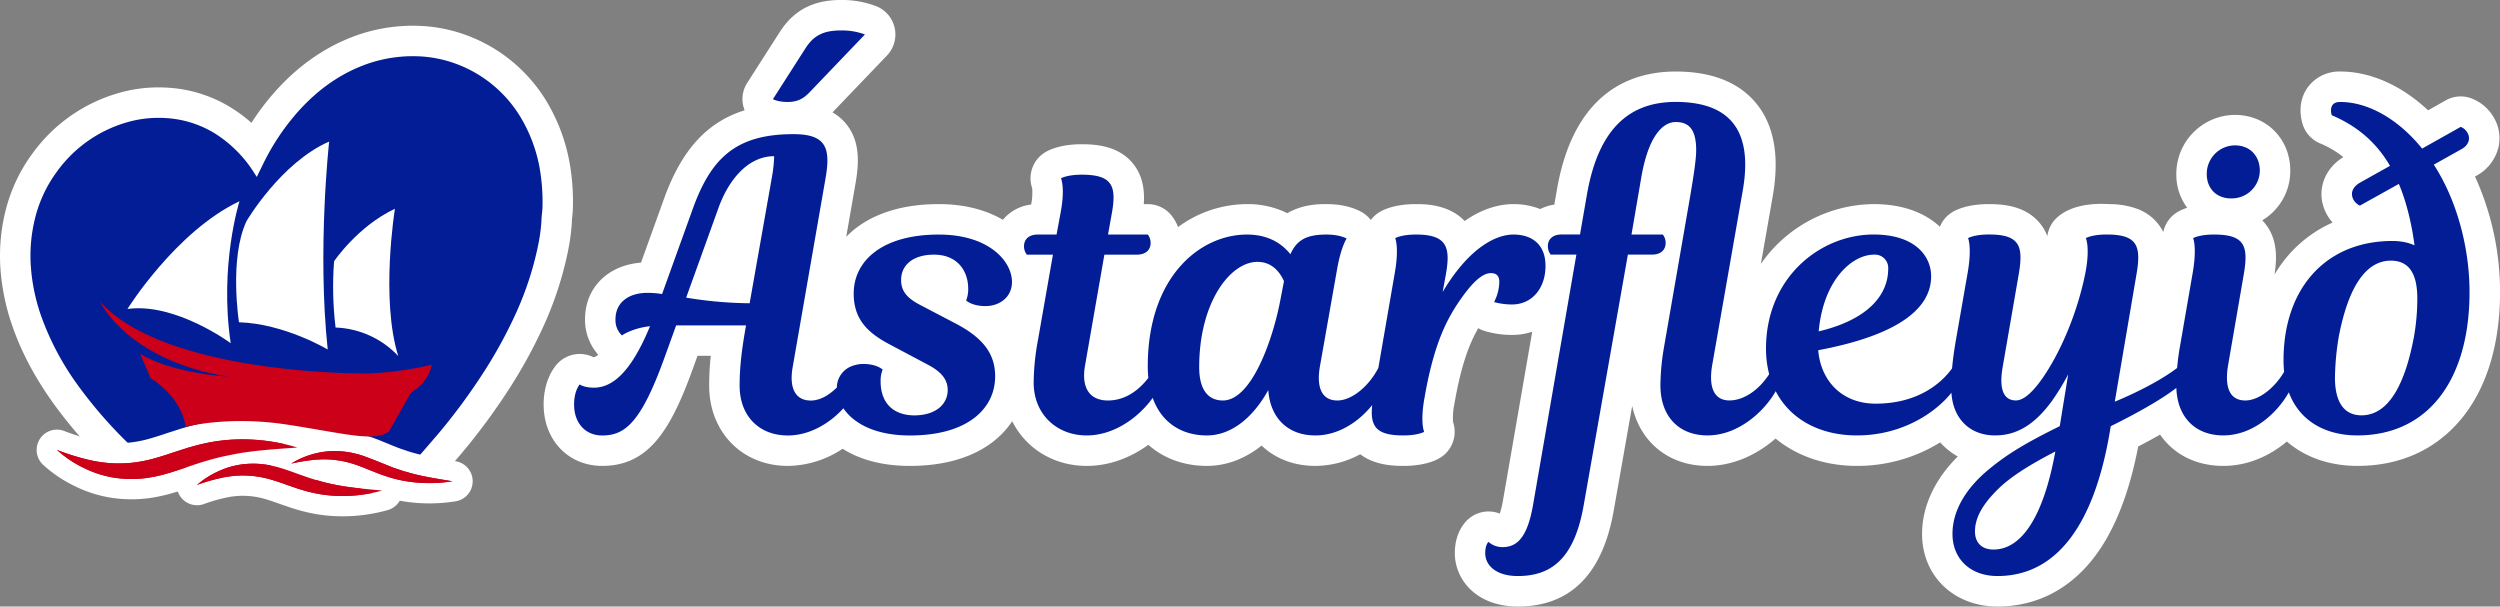
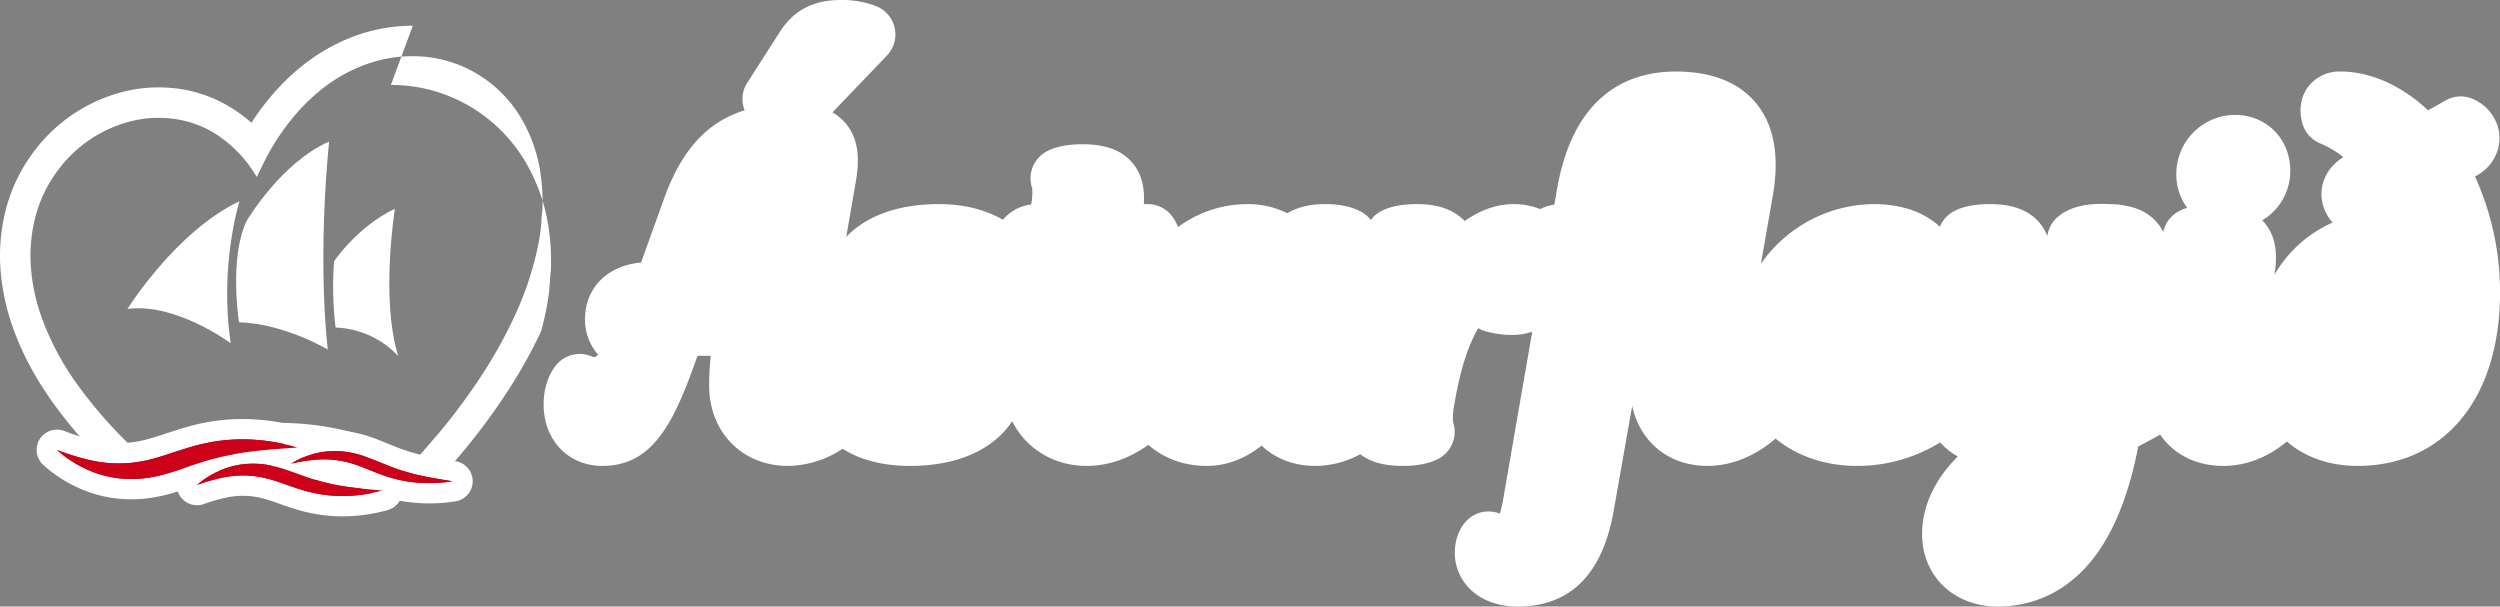
<svg xmlns="http://www.w3.org/2000/svg" viewBox="0 0 1231.361 298.736">
  <rect x="0" y="0" width="1231.361" height="298.736" fill="#808080" stroke="none" />
  <path d="M1219.03 86.945l.362-.202c5.247-2.697 9.18-7.402 10.903-13.045a20.04 20.04 0 0 0-1.899-15.677l-.07-.12c-2.655-4.632-6.933-8.115-12.008-9.775a15 15 0 0 0-11.707 1.317l-8.67 4.897c-13.1-12.27-28.4-19.116-43.303-19.116a19.29 19.29 0 0 0-15.955 7.766c-5.457 7.57-3.24 16.08-2.432 18.508a15 15 0 0 0 8.378 9.068 47.65 47.65 0 0 1 11.575 6.82c-10.155 6.25-13.644 17.9-8.272 27.983l.068.126a21.69 21.69 0 0 0 2.92 4.123c-12.006 5.308-22.02 14.284-28.605 25.64 1.327-8.96 1.313-18.09-4.98-25.554-.35-.416-.717-.8-1.085-1.18a28.26 28.26 0 0 0 13.809-24.461c0-15.66-11.723-27.467-27.27-27.467-16.036.128-28.943 13.212-28.853 29.25a27.15 27.15 0 0 0 5.365 16.499 22.99 22.99 0 0 0-4.807 2.101c-3.6 2.155-6.13 5.723-6.977 9.833a23.1 23.1 0 0 0-11.369-10.806c-.4-.234-.828-.416-1.274-.54l-.03-.008a40.51 40.51 0 0 0-14.094-2.385c-9.505-.597-19.57.91-25.915 6.938a15.01 15.01 0 0 0-4.42 8.81c-.92-2.397-2.238-4.622-3.896-6.58-6.936-8.225-17.495-9.176-24.835-9.176-9.983 0-15.565 2.454-18.004 3.916-2.8 1.675-4.975 4.22-6.194 7.246-7.108-6.643-17.865-11.162-32.59-11.162a68.29 68.29 0 0 0-55.588 29.465l5.857-33.447c3.457-19.737.62-35.208-8.43-45.98-8.552-10.18-21.806-15.34-39.394-15.34-22.126 0-50.238 10.127-58.514 58.347l-1.25 7.21a22.56 22.56 0 0 0-6.971 2.192c-4.203-1.662-8.69-2.492-13.208-2.446-5.607 0-14.23 1.474-23.984 8.332-7.877-8.333-19.863-8.332-23.905-8.332-9.985 0-15.567 2.454-18.006 3.917a14.97 14.97 0 0 0-4.33 3.921 14.99 14.99 0 0 0-3.944-3.58c-2.048-1.28-7.89-4.258-17.844-4.258-3.577 0-11.698 0-19.317 4.477-6.176-3.037-12.983-4.57-19.865-4.477-12.23.062-24.12 4.018-33.95 11.295-.852-2.25-2.082-4.338-3.638-6.173a15 15 0 0 0-11.288-5.122h-1.958c.446-6.21-.252-13.887-5.466-20.158-6.95-8.362-17.614-9.33-25.03-9.33-9.986 0-15.57 2.456-18.008 3.92-6.078 3.648-8.774 11.052-6.463 17.754.197 2.684.022 5.383-.52 8.02-5.43.635-10.408 3.325-13.917 7.516-8.113-4.734-18.67-7.722-31.537-7.722-21.438 0-36.424 6.576-45.624 16.112l4.605-26.454c1.68-9.694 2.41-20.776-4.91-29.473a24.02 24.02 0 0 0-6.468-5.361l26.822-27.997a15 15 0 0 0-4.85-24.133C426.324.997 420.26-.098 414.154 0c-13.714 0-23.337 5.108-30.247 16.018l-15.83 24.737c-2.625 4.037-3.114 9.1-1.3 13.566-18.747 5.844-31.164 19.776-39.746 43.658l-11.3 31.372c-16.4 1.295-27.583 12.417-27.583 27.934-.055 6.406 2.25 12.607 6.476 17.422a4.13 4.13 0 0 1-2.162 1.22c-.084 0-.16-.002-.224-.004-5.945-2.967-13.132-1.67-17.667 3.185-1.597 1.71-6.806 8.217-6.806 20.13 0 17.52 12.134 30.237 28.852 30.237 22.826 0 33.63-17.484 44.583-47.698l2.358-6.524h6.523c-.522 4.877-.784 9.78-.785 14.685 0 22.9 16.295 39.538 38.747 39.538 9.626-.13 19.006-3.067 26.986-8.452 7.336 4.66 17.974 8.452 33.166 8.452 25.63 0 42.03-9.4 50.353-22.018 6.654 13.3 20.26 22.018 36.715 22.018 11.633 0 22.014-4.37 30.343-10.396 7.56 6.694 17.506 10.396 28.822 10.396 9.603 0 18.833-3.506 26.957-10.01 6.68 6.362 15.83 10.01 26.473 10.01a46.76 46.76 0 0 0 22.114-5.739c6.67 5.08 15.106 5.74 21.218 5.74 9.986 0 15.57-2.455 18.01-3.92 6.052-3.632 8.754-10.99 6.5-17.676-.196-2.847-.001-5.707.58-8.5 3.36-19.735 7.54-30.317 11.83-37.74 1.045.596 2.15 1.078 3.3 1.44 4.36 1.27 8.88 1.904 13.423 1.884a31.02 31.02 0 0 0 9.855-1.583l-14.344 82.745a49.02 49.02 0 0 1-1.628 6.859 15.01 15.01 0 0 0-15.439 2.643c-2.017 1.765-6.707 6.936-6.707 16.83 0 13.06 10.658 26.28 31.03 26.28 25.835 0 41.725-15.893 47.227-47.225l9.092-51.577c3.886 17.812 18.055 29.54 37.087 29.54 12.883 0 24.563-5.678 33.55-13.48 10.475 8.643 24.442 13.48 40.06 13.48 14.48.048 28.685-3.962 41.002-11.576a34.06 34.06 0 0 0 8.674 6.942c-11.382 11.314-17.584 24.676-17.584 38.117 0 20.73 15.63 35.778 37.164 35.778 19.064 0 35.57-8.443 47.73-24.417 9.892-12.994 17.132-31.273 21.552-54.4a322.36 322.36 0 0 0 10.8-5.852c6.652 9.67 17.633 15.406 31.13 15.406 12.4 0 23.062-5.12 31.3-12.003 8.933 7.72 20.967 12.003 34.794 12.003 21.73 0 39.864-8.578 52.447-24.807 11.622-15 17.765-36.028 17.765-60.84-.008-19.623-4.212-39.017-12.33-56.882z" fill="#fff" />
-   <path d="M398.917 45.278l27.1-28.3a32.37 32.37 0 0 0-11.874-1.98c-9.5 0-13.852 3.166-17.612 9.103L380.7 48.84s2.375 1.385 7.322 1.385c5.146 0 8.114-1.98 10.884-4.947zm63.515 70.252c-28.1 0-41.953 13.06-41.953 29.1 0 13.26 7.718 19.6 17.216 24.736l19.394 10.3c7.124 3.76 9.697 7.718 9.697 12.468 0 6.53-5.343 12.467-16.623 12.467-11.28-.198-16.425-7.124-16.425-16.82-.047-1.96.3-3.9 1-5.74 0 0-2.77-2.77-9.5-2.77a15.46 15.46 0 0 0-4.983.806c-.054-.001-.1-.014-.155-.014l-.047.092a11.31 11.31 0 0 0-7.861 10.705c-3.616 3.56-8.073 6.418-12.87 6.418-6.728 0-10.884-4.947-8.905-16.425l16.227-93.207c2.572-14.84.198-21.57-15.832-21.57-28.298 0-40.567 11.675-49.67 37.005l-15.04 41.755a43.29 43.29 0 0 0-7.124-.593c-9.895 0-15.83 5.145-15.83 13.06a10.42 10.42 0 0 0 3.166 7.915s4.947-3.562 13.853-4.55c-9.697 23.55-18.998 30.277-27.705 30.277-4.75 0-6.926-1.583-6.926-1.583s-2.77 2.968-2.77 9.895c0 9.103 5.54 15.237 13.852 15.237 11.082 0 18.998-6.135 30.476-37.797l5.937-16.426h34.433l-.396 2.178c-1.78 10.487-2.77 18.403-2.77 27.507 0 15.04 9.696 24.538 23.747 24.538 10.753 0 20.674-6.006 27.365-13.4 4.847 7.217 15.344 13.4 32.787 13.4 28.694 0 41.953-13.457 41.953-29.1 0-10.488-5.146-18.602-19.6-26.122l-17.02-8.905c-6.53-3.363-9.697-6.728-9.697-12.467 0-6.926 5.343-12.467 16.227-12.467 11.082 0 16.82 7.52 16.82 16.82.047 1.96-.3 3.9-1 5.74 0 0 2.77 2.77 9.5 2.77 6.926 0 13.06-4.354 13.06-11.874 0-10.3-11.478-23.35-36.017-23.35zm-82.118-28.893l-11.082 62.73a200.44 200.44 0 0 1-31.267-2.771l15.832-43.932c4.75-13.457 14.248-25.726 27.507-25.726-.088 3.252-.42 6.493-1 9.696zm358.163 52.243a22.51 22.51 0 0 1-2.573 9.895 32.57 32.57 0 0 0 8.905 1.187c9.696 0 16.425-7.915 16.425-18.997 0-10.093-6.135-15.436-15.83-15.436-8.905 0-22.164 6.926-34.83 28.298l1.583-8.707c2.375-13.26.594-19.6-14.644-19.6-7.322 0-10.3 1.78-10.3 1.78s1.98 4.552-.198 17.02l-8.12 46.9c-5.216 9.98-13.697 16.038-20.17 16.038-7.124 0-10.687-5.54-8.5-17.414l8.5-48.088c1.98-10.686 4.55-14.248 4.55-14.248s-3.166-1.98-9.895-1.98c-9.696 0-14.644 2.572-17.8 9.696-4.552-5.74-11.478-9.696-21.373-9.696-23.153 0-48.88 20.778-48.88 64.908a56.18 56.18 0 0 0 .285 5.684c-4.65 6.062-11.358 11.137-19.872 11.137-9.3 0-13.26-6.53-11.28-17.414l9.5-54.42H560c4.354 0 6.728-2.375 6.728-5.74.017-1.5-.47-2.964-1.385-4.155h-19.6l1.78-9.895c2.573-13.853.594-19.592-14.644-19.592-7.322 0-10.3 1.78-10.3 1.78s2.177 4.552-.198 17.02l-1.98 10.687h-9.3c-4.354 0-6.728 2.374-6.728 5.738a6.7 6.7 0 0 0 1.385 4.156h12.863l-7.322 41.755a120.42 120.42 0 0 0-2.177 21.174c0 15.832 11.478 26.122 26.122 26.122 13.57 0 25.692-8.97 32.505-18.5 4.465 12.516 14.636 18.5 26.66 18.5 11.28 0 22.164-7.718 30.277-22.36 1 14.248 10.092 22.36 23.153 22.36 11.768 0 21.67-7.067 28.032-14.95-1.094 10.504 1.893 14.95 15.3 14.95 7.322 0 10.3-1.78 10.3-1.78s-1.98-4.155 0-15.83c4.75-27.902 11.28-40.172 18.8-50.66 6.53-9.103 10.884-11.676 14.05-11.676 2.97 0 4.156 1.583 4.156 4.354zm-107.846 8.905c-3.76 19.8-14.248 49.473-28.298 49.473-7.322 0-11.675-5.343-11.675-16.425 0-31.86 15.237-51.848 28.694-51.848 7.52 0 11.28 5.54 13.06 9.5zm468.184-50.065c3.7.116 7.312-1.265 9.992-3.834a13.82 13.82 0 0 0 4.256-9.82c0-7.124-4.75-12.467-12.27-12.467a13.98 13.98 0 0 0-13.853 14.249c0 6.926 4.75 11.873 11.873 11.873zm99.933-16.624l13.456-7.52c3.76-1.98 4.75-5.343 3.167-8.114a6.52 6.52 0 0 0-3.364-2.968L1193.01 73.18c-11.873-14.645-26.715-22.956-40.37-22.956-6.333 0-4.156 6.53-4.156 6.53 11.676 4.947 21.57 12.665 28.694 24.934l-14.84 8.31c-3.76 2.177-4.75 5.343-3.166 8.312a6.96 6.96 0 0 0 3.166 2.97l19.195-10.687c3.364 7.718 6.333 19.195 7.718 30.277 0 0-3.958-2.177-10.884-2.177-32.454 0-53.63 22.955-53.63 58.773a53.21 53.21 0 0 0 .304 5.67c-5.254 8.83-13.053 14.12-19.102 14.12-7.124 0-10.488-5.54-8.5-17.414l7.718-44.724c2.374-13.853.594-19.6-14.645-19.6-7.32 0-10.3 1.78-10.3 1.78s1.98 4.354-.198 17.02l-6.332 36.6c-.654 3.735-1.085 7.243-1.36 10.33-12 9.144-30.693 16.584-30.693 16.584l10.687-62.73c2.374-13.853.593-19.6-14.645-19.6-7.322 0-10.3 1.78-10.3 1.78s2.177 4.552-.198 17.02c-3.958 19.8-11.873 37.797-19.6 49.67-5.145 7.916-10.3 13.26-14.645 13.26-5.738 0-8.5-4.947-6.53-16.425l7.916-45.713c2.374-13.853.594-19.6-14.645-19.6-7.32 0-10.3 1.78-10.3 1.78s1.98 4.552-.198 17.02l-5.738 32.85c-.967 5.587-1.582 10.12-1.944 14.273-5.76 8.04-17.635 17.4-37.628 17.4-16.82 0-27.1-11.478-28.3-26.32 34.83-6.53 55.607-18.403 55.607-36.412 0-10.092-8.113-20.58-28.3-20.58-26.32 0-53.034 21.174-53.034 56.2-.02 4.242.505 8.47 1.562 12.578-5.25 8.125-12.768 12.95-19.564 12.95-7.124 0-10.488-5.738-8.5-17.414l15.04-85.885c4.75-27.1-3.958-43.734-33.048-43.734-22.164 0-37.995 12.467-43.734 45.9l-3.364 19.394h-9.103c-4.354 0-6.73 2.374-6.73 5.738a6.69 6.69 0 0 0 1.386 4.156h12.665L755.095 248.7c-2.77 15.83-7.718 20.778-15.04 20.778-2.547.024-5.013-.9-6.927-2.572 0 0-1.583 1.385-1.583 5.54 0 6.332 5.74 11.28 16.03 11.28 16.82 0 27.902-8.905 32.454-34.83l21.77-123.483h11.873c4.354 0 6.73-2.375 6.73-5.74a6.71 6.71 0 0 0-1.386-4.155H803.58l4.75-27.705c3.562-21.174 10.884-27.705 17.02-27.705 6.332 0 10.093 3.364 10.093 13.852 0 4.75-1.386 13.457-3.167 23.945l-12.665 73.02a115.33 115.33 0 0 0-1.78 18.8c0 15.83 9.498 24.736 23.153 24.736 15.138 0 27.932-11.7 33.637-21.78 7.153 13.9 21.808 21.78 39.972 21.78 22.696 0 39.053-11.565 46.572-21.024.754 12.587 8.875 21.024 21.496 21.024 10.884 0 19.6-5.54 27.902-16.82a117.49 117.49 0 0 0 8.114-13.26l-4.156 25.527c-16.03 7.916-26.32 13.853-36.214 22.362-9.696 8.312-16.623 18.997-16.623 30.673 0 12.27 8.707 20.778 22.164 20.778 29.288 0 47.7-25.527 55.4-71.438l.396-2.375c11.675-5.738 24.143-12.665 31.464-18.206l.838-.644c.53 14.984 9.843 23.402 23.103 23.402 14.868 0 26.762-11.277 32.292-21.236 5.243 14.097 17.934 21.236 33.802 21.236 34.63 0 55.212-27.1 55.212-70.647 0-21.174-5.937-44.723-17.612-62.73zm-275.65 44.328c1.87-.113 3.697.58 5.022 1.904a6.54 6.54 0 0 1 1.905 5.02c0 13.06-10.093 25.133-34.235 30.87 2.177-24.736 16.03-37.797 27.3-37.797zm58.768 145.252c-6.134 0-9.103-3.76-9.103-8.905 0-6.926 3.958-13.654 11.676-21.174 5.937-5.74 14.842-11.48 27.902-18.206-5.738 31.662-16.425 48.285-30.476 48.285zm206.988-104.1c-5.146 26.715-14.248 37.995-25.727 37.995-8.3 0-13.06-6.135-13.06-18.602a133.54 133.54 0 0 1 1.781-19.592c5.54-29.485 15.83-37.995 25.726-37.995 7.916 0 13.062 4.947 13.062 18.603a108.52 108.52 0 0 1-1.781 19.591zM205.38 233.494a7.5 7.5 0 0 1-2.74-.52 35.16 35.16 0 0 1-3.41-1.686c-8-4.238-29.2-15.498-61.8-15.498-21.3 0-43.438 4.905-65.833 14.58a7.5 7.5 0 0 1-8.091-1.401l-1.54-1.423-3.866-3.64a226.04 226.04 0 0 1-25.263-28.99c-8.96-12.43-15.392-24.478-19.662-36.826a101.74 101.74 0 0 1-5.493-26.678 84.22 84.22 0 0 1 1.935-24.162 72.73 72.73 0 0 1 12.375-27.154A71.91 71.91 0 0 1 60.11 53.133a63.18 63.18 0 0 1 17.966-2.59 66.92 66.92 0 0 1 4.842.178 59.13 59.13 0 0 1 27.723 9.177 64.7 64.7 0 0 1 14.656 12.837 120.26 120.26 0 0 1 15.121-21.865c10.4-11.9 22.46-20.54 35.813-25.68 5.6-2.156 11.457-3.63 17.418-4.392a76.52 76.52 0 0 1 9.676-.627 71.26 71.26 0 0 1 3.34.078 68.23 68.23 0 0 1 19.629 3.81 69.77 69.77 0 0 1 36.289 29.399A82.07 82.07 0 0 1 273.72 84.96c.8 5.77 1.13 11.597.958 17.42-.032 1.3-.164 2.5-.28 3.55-.085.774-.166 1.504-.2 2.126-.343 8.718-2.286 17.043-4.142 24.037-2.6 9.6-6.06 18.93-10.334 27.9a234.41 234.41 0 0 1-15.259 27.479 306.06 306.06 0 0 1-23.503 31.74l-5.944 6.894q-1.548 1.78-3.1 3.562l-.317.492a7.5 7.5 0 0 1-6.236 3.331z" fill="#021d96" />
  <g fill="#fff">
-     <path d="M203.328 27.674q1.494 0 3 .07c5.96.262 11.848 1.404 17.474 3.388a62.27 62.27 0 0 1 32.4 26.252 74.23 74.23 0 0 1 10.105 28.645 96.63 96.63 0 0 1 .885 16.167c-.046 1.86-.395 3.71-.468 5.568-.3 7.646-1.947 15.06-3.897 22.41-2.492 9.158-5.798 18.076-9.878 26.645a225.7 225.7 0 0 1-14.77 26.595 295.95 295.95 0 0 1-22.922 30.956l-9.197 10.64a10.08 10.08 0 0 0-.666.982c-3.747-1.47-28.1-17.702-67.962-17.702-19.446 0-42.58 3.864-68.807 15.194l-5.263-4.925a219.45 219.45 0 0 1-24.439-28.028 135.48 135.48 0 0 1-18.658-34.892c-2.805-7.968-4.52-16.28-5.096-24.706a76.28 76.28 0 0 1 1.761-22.011c1.97-8.806 5.75-17.105 11.1-24.373a64.36 64.36 0 0 1 34.224-24.224 55.47 55.47 0 0 1 15.833-2.28q2.143 0 4.298.158a51.53 51.53 0 0 1 24.243 8.025 61.8 61.8 0 0 1 18.881 19.418l.98 1.485 2.98-6.1a114.09 114.09 0 0 1 16.604-25.223c9.11-10.413 19.86-18.612 32.86-23.617a67.18 67.18 0 0 1 15.674-3.952 68.75 68.75 0 0 1 8.728-.567m0-15a84.15 84.15 0 0 0-10.631.688 82.52 82.52 0 0 0-19.16 4.832c-14.502 5.582-27.543 14.915-38.763 27.74a124.49 124.49 0 0 0-10.944 14.568 70.71 70.71 0 0 0-9.163-6.93c-9.374-5.997-20.102-9.548-31.202-10.328-1.795-.13-3.608-.197-5.388-.197a70.66 70.66 0 0 0-20.096 2.899c-16.926 4.948-31.717 15.4-42.033 29.702a80.19 80.19 0 0 0-13.65 29.934A91.7 91.7 0 0 0 .19 131.894c.67 9.77 2.65 19.406 5.89 28.648 4.512 13.05 11.27 25.727 20.665 38.76 7.83 10.707 16.56 20.728 26.09 29.953 1.396 1.373 2.803 2.666 4.043 3.807l1.502 1.388a15 15 0 0 0 16.183 2.804c21.45-9.266 42.598-13.964 62.858-13.964a119.38 119.38 0 0 1 58.294 14.623c1.355.76 2.753 1.44 4.186 2.04 6.558 2.578 14.026.24 17.945-5.615q.058-.087.115-.174 1.37-1.583 2.745-3.16l5.987-6.943a312.37 312.37 0 0 0 24.083-32.523c5.878-9.09 11.14-18.566 15.747-28.362a173.08 173.08 0 0 0 10.791-29.158c1.96-7.4 4.015-16.22 4.387-25.665.014-.358.084-1 .15-1.6.127-1.146.284-2.573.324-4.183.183-6.24-.162-12.487-1.032-18.67a89.53 89.53 0 0 0-12.168-34.361 77.27 77.27 0 0 0-40.178-32.546 75.73 75.73 0 0 0-21.785-4.233c-1.218-.057-2.46-.085-3.686-.085z" />
+     <path d="M203.328 27.674q1.494 0 3 .07c5.96.262 11.848 1.404 17.474 3.388a62.27 62.27 0 0 1 32.4 26.252 74.23 74.23 0 0 1 10.105 28.645 96.63 96.63 0 0 1 .885 16.167c-.046 1.86-.395 3.71-.468 5.568-.3 7.646-1.947 15.06-3.897 22.41-2.492 9.158-5.798 18.076-9.878 26.645a225.7 225.7 0 0 1-14.77 26.595 295.95 295.95 0 0 1-22.922 30.956l-9.197 10.64a10.08 10.08 0 0 0-.666.982c-3.747-1.47-28.1-17.702-67.962-17.702-19.446 0-42.58 3.864-68.807 15.194l-5.263-4.925a219.45 219.45 0 0 1-24.439-28.028 135.48 135.48 0 0 1-18.658-34.892c-2.805-7.968-4.52-16.28-5.096-24.706a76.28 76.28 0 0 1 1.761-22.011c1.97-8.806 5.75-17.105 11.1-24.373a64.36 64.36 0 0 1 34.224-24.224 55.47 55.47 0 0 1 15.833-2.28q2.143 0 4.298.158a51.53 51.53 0 0 1 24.243 8.025 61.8 61.8 0 0 1 18.881 19.418l.98 1.485 2.98-6.1a114.09 114.09 0 0 1 16.604-25.223c9.11-10.413 19.86-18.612 32.86-23.617a67.18 67.18 0 0 1 15.674-3.952 68.75 68.75 0 0 1 8.728-.567m0-15a84.15 84.15 0 0 0-10.631.688 82.52 82.52 0 0 0-19.16 4.832c-14.502 5.582-27.543 14.915-38.763 27.74a124.49 124.49 0 0 0-10.944 14.568 70.71 70.71 0 0 0-9.163-6.93c-9.374-5.997-20.102-9.548-31.202-10.328-1.795-.13-3.608-.197-5.388-.197a70.66 70.66 0 0 0-20.096 2.899c-16.926 4.948-31.717 15.4-42.033 29.702a80.19 80.19 0 0 0-13.65 29.934A91.7 91.7 0 0 0 .19 131.894c.67 9.77 2.65 19.406 5.89 28.648 4.512 13.05 11.27 25.727 20.665 38.76 7.83 10.707 16.56 20.728 26.09 29.953 1.396 1.373 2.803 2.666 4.043 3.807l1.502 1.388a15 15 0 0 0 16.183 2.804c21.45-9.266 42.598-13.964 62.858-13.964a119.38 119.38 0 0 1 58.294 14.623c1.355.76 2.753 1.44 4.186 2.04 6.558 2.578 14.026.24 17.945-5.615q.058-.087.115-.174 1.37-1.583 2.745-3.16l5.987-6.943a312.37 312.37 0 0 0 24.083-32.523c5.878-9.09 11.14-18.566 15.747-28.362c1.96-7.4 4.015-16.22 4.387-25.665.014-.358.084-1 .15-1.6.127-1.146.284-2.573.324-4.183.183-6.24-.162-12.487-1.032-18.67a89.53 89.53 0 0 0-12.168-34.361 77.27 77.27 0 0 0-40.178-32.546 75.73 75.73 0 0 0-21.785-4.233c-1.218-.057-2.46-.085-3.686-.085z" />
    <ellipse cx="155.414" cy="220.508" rx="15.5" ry="5.5" />
  </g>
  <path d="M64.776 240.93c-3.11-.001-6.214-.237-9.288-.706-5.82-.937-11.462-2.76-16.73-5.406-5.13-2.49-9.876-5.698-14.097-9.53a5 5 0 0 1 5.187-8.338c4.515 1.762 9.14 3.23 13.844 4.397a61.16 61.16 0 0 0 13.283 1.903l.98.006c1.943 0 3.834-.072 5.623-.215a63.13 63.13 0 0 0 6.45-.942 73.26 73.26 0 0 0 6.498-1.663c2.154-.634 4.396-1.352 6.905-2.21l1.278-.418 6.188-1.98c3.21-.942 5.645-1.6 7.96-2.116 5.458-1.25 11.018-1.997 16.612-2.232a99.74 99.74 0 0 1 3.872-.076 98.69 98.69 0 0 1 28.578 4.239 5 5 0 0 1-1.079 9.772l-3.838.278a245.43 245.43 0 0 0-25.714 2.738c-2.24.382-4.395.84-6.95 1.41l-.112.027c-2.32.573-4.512 1.115-6.683 1.77-3.707 1.082-7.34 2.316-11.19 3.623l-2.876.974c-2.498.8-5.11 1.643-7.808 2.363-2.81.746-5.66 1.33-8.535 1.752-2.77.388-5.563.582-8.36.58z" fill="#cc0018" />
  <path d="M119.343 216.4a93.71 93.71 0 0 1 27.131 4.026c-10.31.763-20.356 1.337-30.068 3.082-2.428.413-4.826.93-7.212 1.465-2.376.587-4.745 1.17-7.1 1.875-4.7 1.372-9.36 3-14.22 4.647-2.436.79-4.933 1.585-7.502 2.27-2.604.694-5.246 1.238-7.913 1.628a55.08 55.08 0 0 1-7.693.536c-2.856 0-5.708-.217-8.532-.648-5.307-.858-10.45-2.524-15.254-4.94a55.44 55.44 0 0 1-12.933-8.725 118.3 118.3 0 0 0 14.457 4.59c4.695 1.206 9.508 1.9 14.352 2.042q.548.007 1.094.007c2.043 0 4.068-.073 6.072-.236a68.31 68.31 0 0 0 7.01-1.025c2.315-.48 4.628-1.068 6.948-1.778 2.328-.685 4.674-1.444 7.062-2.262l7.317-2.35c2.493-.732 5.03-1.434 7.6-2.02a86.44 86.44 0 0 1 15.685-2.111q1.847-.073 3.688-.073m0-10c-1.356 0-2.73.027-4.085.08-5.884.247-11.734 1.032-17.475 2.345-2.465.56-4.994 1.232-8.23 2.183q-.062.018-.125.037l-6.243 1.998-1.228.4q-.072.023-.144.048a159.21 159.21 0 0 1-6.645 2.13q-.05.015-.102.03c-1.96.6-4 1.12-6.058 1.55-1.943.386-3.905.672-5.878.856-1.636.13-3.374.195-5.168.195q-.46 0-.922-.006a56.26 56.26 0 0 1-12.118-1.75 107.89 107.89 0 0 1-13.28-4.219 10 10 0 0 0-10.375 16.676 64.72 64.72 0 0 0 15.249 10.327 62.67 62.67 0 0 0 18.164 5.873l.053.008a66.62 66.62 0 0 0 10.044.763c3.03.001 6.056-.21 9.057-.63a80.35 80.35 0 0 0 9.01-1.842q.06-.015.117-.03c2.822-.753 5.503-1.608 8.007-2.42q.055-.018.1-.036 1.46-.492 2.9-.982l11.007-3.565c2.06-.62 4.2-1.148 6.465-1.707l.037-.01c2.466-.55 4.537-.99 6.597-1.34l.09-.016a241.68 241.68 0 0 1 25.181-2.671q1.92-.138 3.855-.28a10 10 0 0 0 2.157-19.545c-9.736-2.95-19.853-4.45-30.026-4.454z" fill="#fff" />
  <path d="M168.737 249.304a77.36 77.36 0 0 1-4.59-.138c-4.367-.272-8.7-.943-12.943-2.006-1.816-.45-3.704-.993-6.136-1.76l-4.868-1.667-.873-.305c-1.96-.715-3.66-1.298-5.27-1.808q-2.44-.8-4.934-1.37c-1.608-.354-3.232-.623-4.868-.808-1.48-.15-3.18-.238-4.955-.252a45.94 45.94 0 0 0-9.944 1.226c-3.603.816-7.15 1.865-10.617 3.138a5 5 0 0 1-5.017-8.441c3.4-2.957 7.187-5.415 11.273-7.297a45.56 45.56 0 0 1 13.291-4.006 48.7 48.7 0 0 1 6.386-.422 47.63 47.63 0 0 1 7.597.605c2.227.37 4.43.87 6.6 1.493 2.14.616 4.16 1.306 6.052 1.96l2.263.817 8.48 2.938c1.676.54 3.344.99 5.11 1.463l.07.02c1.945.476 3.58.857 5.226 1.172 6.516 1.18 13.09 2.014 19.693 2.5l2.955.275a5 5 0 0 1 .88 9.792c-6.8 1.907-13.81 2.876-20.862 2.88z" fill="#cc0018" />
  <path d="M124.675 228.387a42.6 42.6 0 0 1 6.797.541c2.048.342 4.075.802 6.07 1.378l5.744 1.865c3.718 1.337 7.282 2.67 10.883 3.802 1.796.58 3.612 1.065 5.433 1.555 1.83.448 3.67.885 5.533 1.24 7.454 1.495 15.184 2.094 23.115 2.842a72.25 72.25 0 0 1-19.516 2.694q-2.138 0-4.288-.128c-4.066-.254-8.1-.88-12.05-1.87-1.97-.49-3.914-1.07-5.823-1.674l-5.6-1.924c-1.827-.667-3.622-1.29-5.405-1.853a60.05 60.05 0 0 0-5.325-1.477 52.62 52.62 0 0 0-5.384-.899 59.24 59.24 0 0 0-5.516-.288c-3.734.042-7.453.494-11.088 1.35-3.803.863-7.547 1.968-11.21 3.31 3.042-2.64 6.442-4.834 10.1-6.52 3.738-1.786 7.727-2.99 11.828-3.568 1.89-.25 3.797-.375 5.705-.375m0-10a53.66 53.66 0 0 0-7.017.462l-.053.007a50.56 50.56 0 0 0-14.744 4.437c-4.517 2.086-8.713 4.807-12.46 8.08a10 10 0 0 0 10.036 16.883c3.26-1.198 6.59-2.184 9.977-2.953 2.917-.694 5.9-1.067 8.9-1.113 1.558.013 3.05.1 4.44.227 1.433.163 2.856.4 4.265.71a50.35 50.35 0 0 1 4.431 1.229q.05.017.1.033c1.534.486 3.167 1.045 4.99 1.712q.07.026.143.05l.945.33 4.808 1.647q.062.02.124.04c2.527.798 4.506 1.366 6.418 1.842 4.558 1.14 9.2 1.86 13.9 2.15a81.73 81.73 0 0 0 4.855.144c7.51-.003 14.985-1.034 22.216-3.065a10 10 0 0 0-1.761-19.584q-1.5-.14-2.97-.276a184.57 184.57 0 0 1-19.117-2.415l-.09-.018c-1.527-.292-3.076-.653-4.922-1.105h-.007c-1.707-.458-3.32-.89-4.84-1.382l-.077-.025c-2.678-.84-5.395-1.825-8.27-2.867q-1.104-.4-2.224-.804-.054-.02-.11-.04c-1.945-.674-4.03-1.385-6.245-2.025q-.058-.017-.117-.033a64.08 64.08 0 0 0-7.165-1.614c-2.764-.443-5.558-.665-8.357-.664z" fill="#fff" />
  <path d="M211.47 242.95c-3.443-.001-6.882-.233-10.294-.696a70.47 70.47 0 0 1-11.158-2.475c-1.553-.48-3.162-1.03-5.233-1.798l-4.123-1.63-.746-.3a119.62 119.62 0 0 0-4.453-1.763q-2.072-.79-4.19-1.403c-1.193-.346-2.52-.653-4.176-.97-1.282-.222-2.757-.412-4.3-.55-.953-.076-2-.117-3.067-.117-1.902.007-3.802.12-5.69.342a83.53 83.53 0 0 0-9.481 1.639 5 5 0 0 1-3.834-9.068c3.264-2.072 6.8-3.7 10.484-4.84a44.54 44.54 0 0 1 11.926-2.121 48.34 48.34 0 0 1 1.625-.028c3.556-.003 7.1.392 10.57 1.178a57.58 57.58 0 0 1 5.66 1.626c1.856.64 3.56 1.312 5.15 1.947l1.94.8 7.144 2.85c1.4.53 2.818.99 4.3 1.48l.09.03c1.348.4 2.9.878 4.464 1.273 5.418 1.428 11.048 2.357 17.008 3.342l2.536.42a5 5 0 0 1-.033 9.869 76.97 76.97 0 0 1-12.125.964z" fill="#cc0018" />
  <path d="M164.754 222.173a42.75 42.75 0 0 1 9.461 1.053 52.51 52.51 0 0 1 5.193 1.495l4.872 1.845 9.21 3.7 4.624 1.584 4.735 1.35c6.392 1.685 13.09 2.7 19.954 3.847a71.59 71.59 0 0 1-20.956.251 65.3 65.3 0 0 1-10.374-2.304c-1.683-.52-3.335-1.104-4.956-1.704l-4.743-1.88a123.79 123.79 0 0 0-4.578-1.811 57.71 57.71 0 0 0-4.536-1.517c-1.52-.44-3.065-.78-4.63-1.078-1.57-.272-3.17-.473-4.79-.62q-1.736-.14-3.518-.138c-2.1.006-4.18.13-6.255.374-3.37.386-6.718.964-10.024 1.73a38.99 38.99 0 0 1 9.294-4.273 39.58 39.58 0 0 1 10.583-1.884q.714-.024 1.432-.024m0-10q-.886 0-1.766.03c-4.522.176-8.998.968-13.305 2.356a48.43 48.43 0 0 0-11.684 5.408 10 10 0 0 0 7.666 18.137c2.934-.684 5.904-1.198 8.897-1.542a45.6 45.6 0 0 1 5.162-.314c.92 0 1.818.034 2.67.102a49.14 49.14 0 0 1 3.848.493c1.464.282 2.625.55 3.647.847 1.275.37 2.537.792 3.743 1.252l.1.034a113.29 113.29 0 0 1 4.208 1.665q.064.027.13.053l.803.322 4.077 1.612q.055.02.11.04c2.15.797 3.842 1.377 5.484 1.883a75.57 75.57 0 0 0 11.997 2.66 81.59 81.59 0 0 0 23.858-.289 10 10 0 0 0 .066-19.738l-2.57-.426c-5.832-.963-11.34-1.872-16.482-3.228l-.08-.02c-1.306-.333-2.625-.72-4.196-1.198l-4.173-1.43c-2.264-.834-4.555-1.783-6.982-2.788l-1.884-.778q-.05-.02-.097-.04c-1.652-.66-3.423-1.358-5.32-2.01q-.052-.018-.103-.035c-2.02-.692-4.075-1.28-6.156-1.762a52.61 52.61 0 0 0-11.655-1.296z" fill="#fff" />
  <path d="M109.195 224.972l7.212-1.465c9.7-1.745 19.757-2.32 30.068-3.082a93.6 93.6 0 0 0-30.819-3.952 86.44 86.44 0 0 0-15.685 2.111c-2.57.585-5.107 1.288-7.6 2.02l-7.317 2.35a169.82 169.82 0 0 1-7.062 2.262c-2.32.7-4.633 1.296-6.948 1.778-2.317.463-4.657.805-7 1.025-2.36.2-4.75.26-7.165.23a66.05 66.05 0 0 1-14.352-2.042 118.3 118.3 0 0 1-14.457-4.59 55.44 55.44 0 0 0 12.933 8.725 52.73 52.73 0 0 0 15.254 4.94c5.374.824 10.84.862 16.225.112 2.667-.4 5.3-.934 7.913-1.628 2.57-.685 5.066-1.48 7.502-2.27 4.86-1.637 9.52-3.275 14.22-4.647 2.346-.705 4.714-1.288 7.1-1.875zm50.407 12.555l-5.433-1.555c-3.6-1.13-7.164-2.465-10.883-3.802-1.864-.646-3.776-1.298-5.744-1.865a54.15 54.15 0 0 0-6.071-1.378 43.2 43.2 0 0 0-12.501-.166c-4.102.58-8.1 1.782-11.828 3.568a42.77 42.77 0 0 0-10.1 6.52 91.02 91.02 0 0 1 11.21-3.31 50.87 50.87 0 0 1 11.088-1.35c1.86.014 3.7.104 5.516.288a52.12 52.12 0 0 1 5.384.9c1.776.407 3.55.895 5.325 1.477 1.783.564 3.578 1.185 5.405 1.853l5.6 1.924c1.9.603 3.852 1.183 5.823 1.674a66.59 66.59 0 0 0 12.05 1.87c8.022.477 16.068-.4 23.804-2.565-7.93-.748-15.66-1.347-23.115-2.842-1.864-.356-3.704-.793-5.533-1.24zm43.248-4.325l-4.735-1.35-4.624-1.584-9.2-3.7-4.872-1.845c-1.704-.587-3.438-1.086-5.193-1.495a42.88 42.88 0 0 0-10.893-1.029 39.58 39.58 0 0 0-10.583 1.884 38.99 38.99 0 0 0-9.294 4.273c3.305-.768 6.652-1.346 10.024-1.73 3.242-.394 6.515-.473 9.773-.236 1.622.145 3.22.346 4.8.62 1.566.3 3.1.64 4.63 1.078a57.72 57.72 0 0 1 4.536 1.517 122.79 122.79 0 0 1 4.578 1.81l4.743 1.88a94.14 94.14 0 0 0 4.956 1.704 65.3 65.3 0 0 0 10.374 2.304 71.6 71.6 0 0 0 20.956-.251c-6.863-1.146-13.562-2.163-19.954-3.847z" fill="#cc0018" />
  <path d="M113.632 169.032c-5.713-38.362 4.332-69.925 4.332-69.925-31.396 14.892-55.188 53.07-55.188 53.07 23.642-3.26 50.856 16.855 50.856 16.855zm47.782 3.114c-5.222-49.152.712-102.422.712-102.422-23.77 10.336-40.67 39.123-40.67 39.123-8.703 18.3-3.75 49.882-3.75 49.882 22.398.666 43.707 13.416 43.707 13.416zm34.736 3.207c-8.818-28.168-1.636-72.518-1.636-72.518-18.354 8.597-29.966 25.852-29.966 25.852-.82 10.876-.574 21.805.736 32.633 11.736.425 22.83 5.47 30.866 14.033z" fill="#fff" />
-   <path d="M180.522 183.953s-98.17 1.06-131.176-35.292c0 0 13.122 28.745 62.984 36.83 0 0-27.272-1.43-43.314-11.26l5.183 12.12s14.988 8.462 17.21 23.89c0 0 20.843-5.584 49.856-1.125s42.746 8.642 50.267 3.5l11.018-19.406s8.626-4.517 10.06-13.57a158.71 158.71 0 0 1-32.089 4.313z" fill="#cc0018" />
</svg>